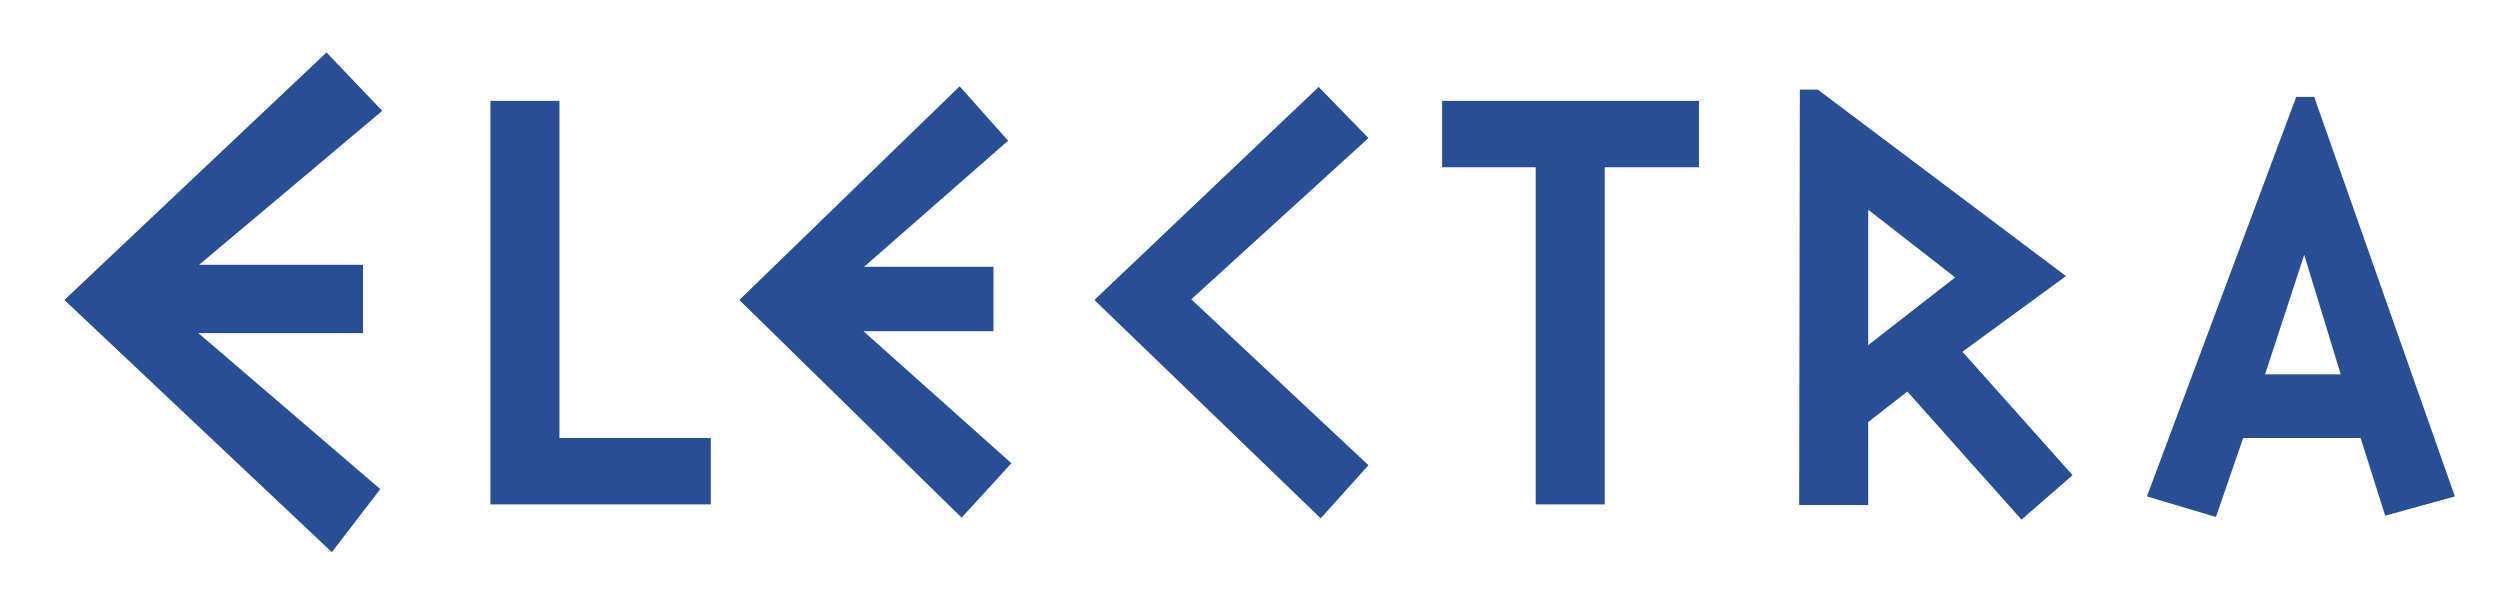
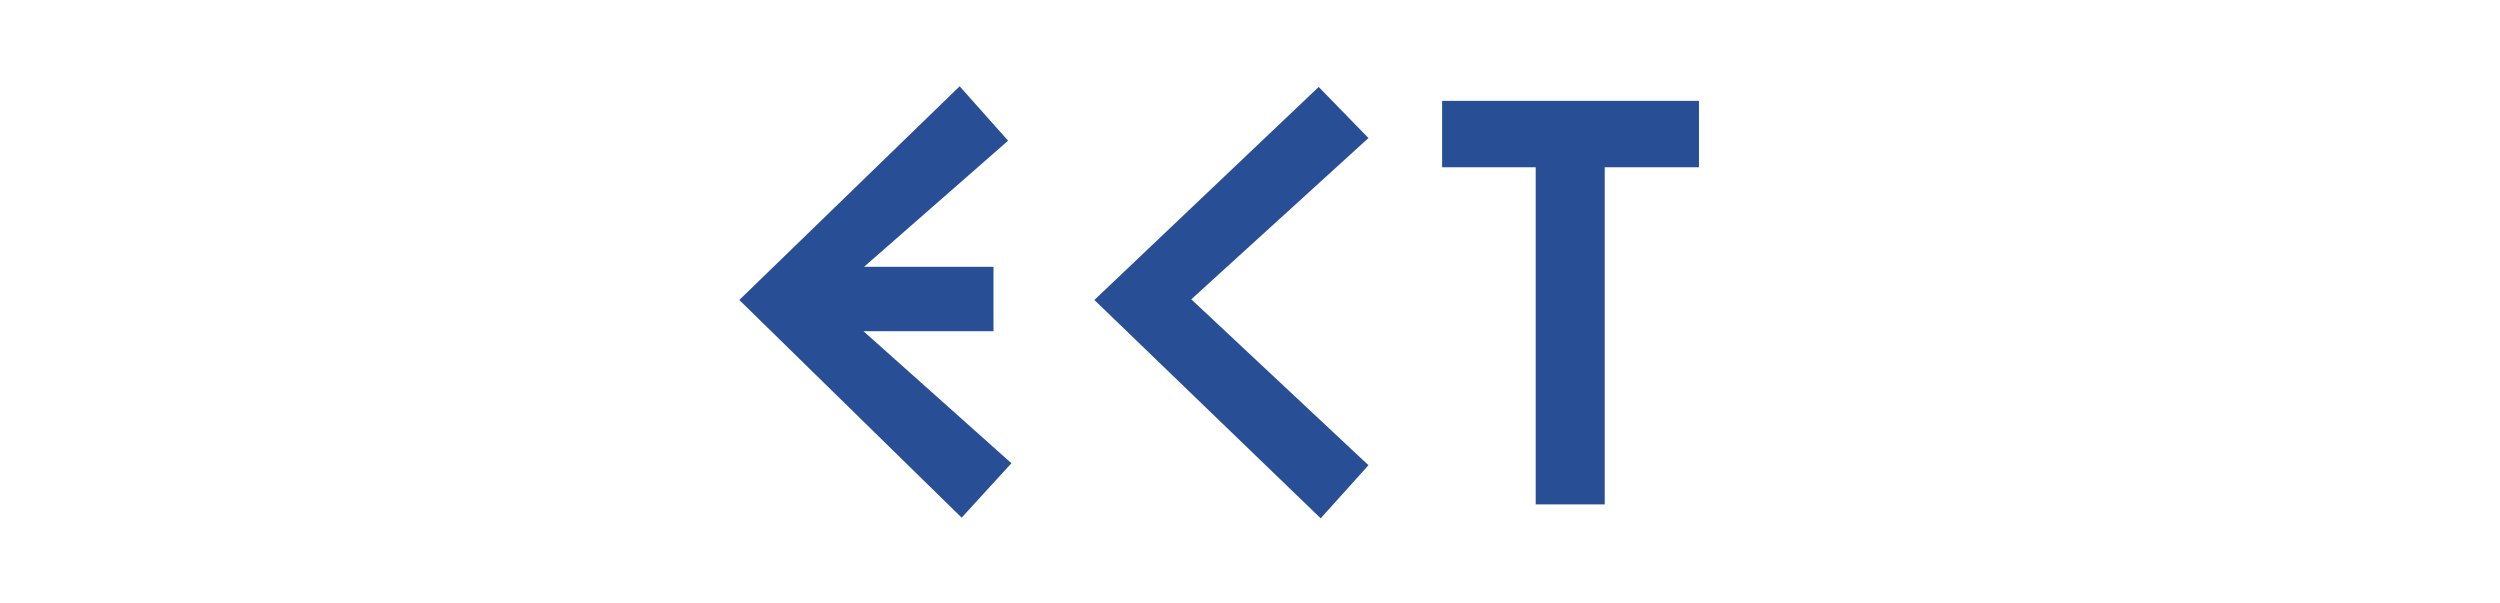
<svg xmlns="http://www.w3.org/2000/svg" id="Layer_1" x="0px" y="0px" viewBox="0 0 376.7 90.8" style="enable-background:new 0 0 376.7 90.8;" xml:space="preserve">
  <style type="text/css">	.st0{fill:#284E96;}</style>
  <g>
-     <path class="st0" d="M57.6,16.7L30,39.9h24.7v10.3H29.9l27.4,23.5L50,83.2l-40.3-38L49.2,7.9L57.6,16.7z" />
-     <path class="st0" d="M107.1,76H73.9V15.2h10.4v50.8h22.8V76z" />
    <path class="st0" d="M152.4,69.8l-7.5,8.2l-33.5-32.8L144.6,13l7.3,8.2l-21.7,19h19.5v9.7h-19.6L152.4,69.8z" />
    <path class="st0" d="M206.2,70.1l-7.2,8l-34.1-32.9l33.8-32.1l7.5,7.7l-26.7,24.3L206.2,70.1z" />
    <path class="st0" d="M256,25.2h-14.2V76h-10.4V25.2h-14.1v-10H256V25.2z" />
-     <path class="st0" d="M312.3,71.6l-7.7,6.7L287.4,59l-5.9,4.6v12.5h-10.4l0.1-62.6h2.7l37.4,28.1L295.7,53L312.3,71.6z M294.6,41.8  l-13.1-10.2V52L294.6,41.8z" />
-     <path class="st0" d="M369.9,74.8l-10.5,2.9l-3.7-11.7H338l-4.1,11.9l-10.4-3.1L346,14.6h2.7L369.9,74.8z M352.7,56.4l-5.5-18  l-5.9,18H352.7z" />
  </g>
</svg>